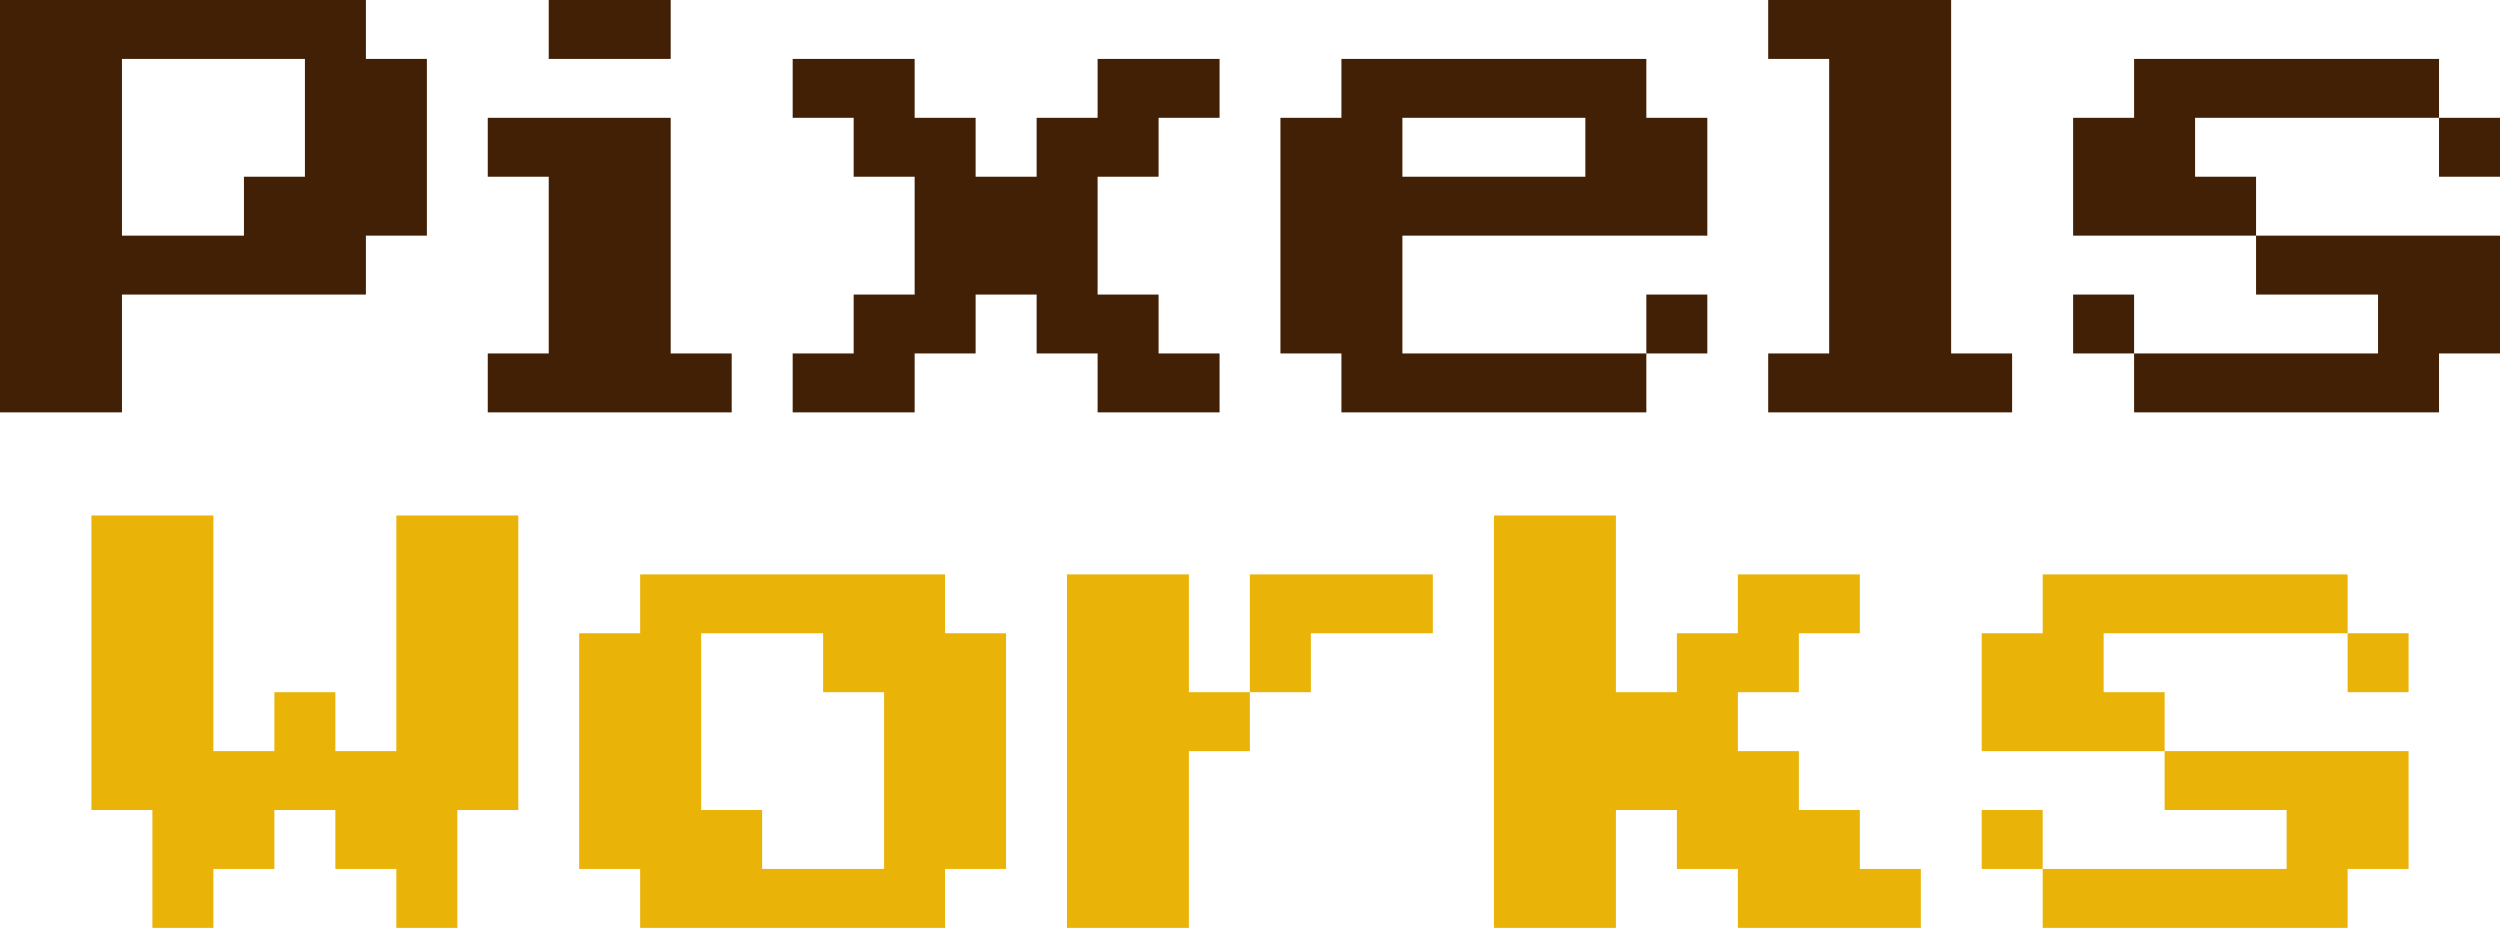
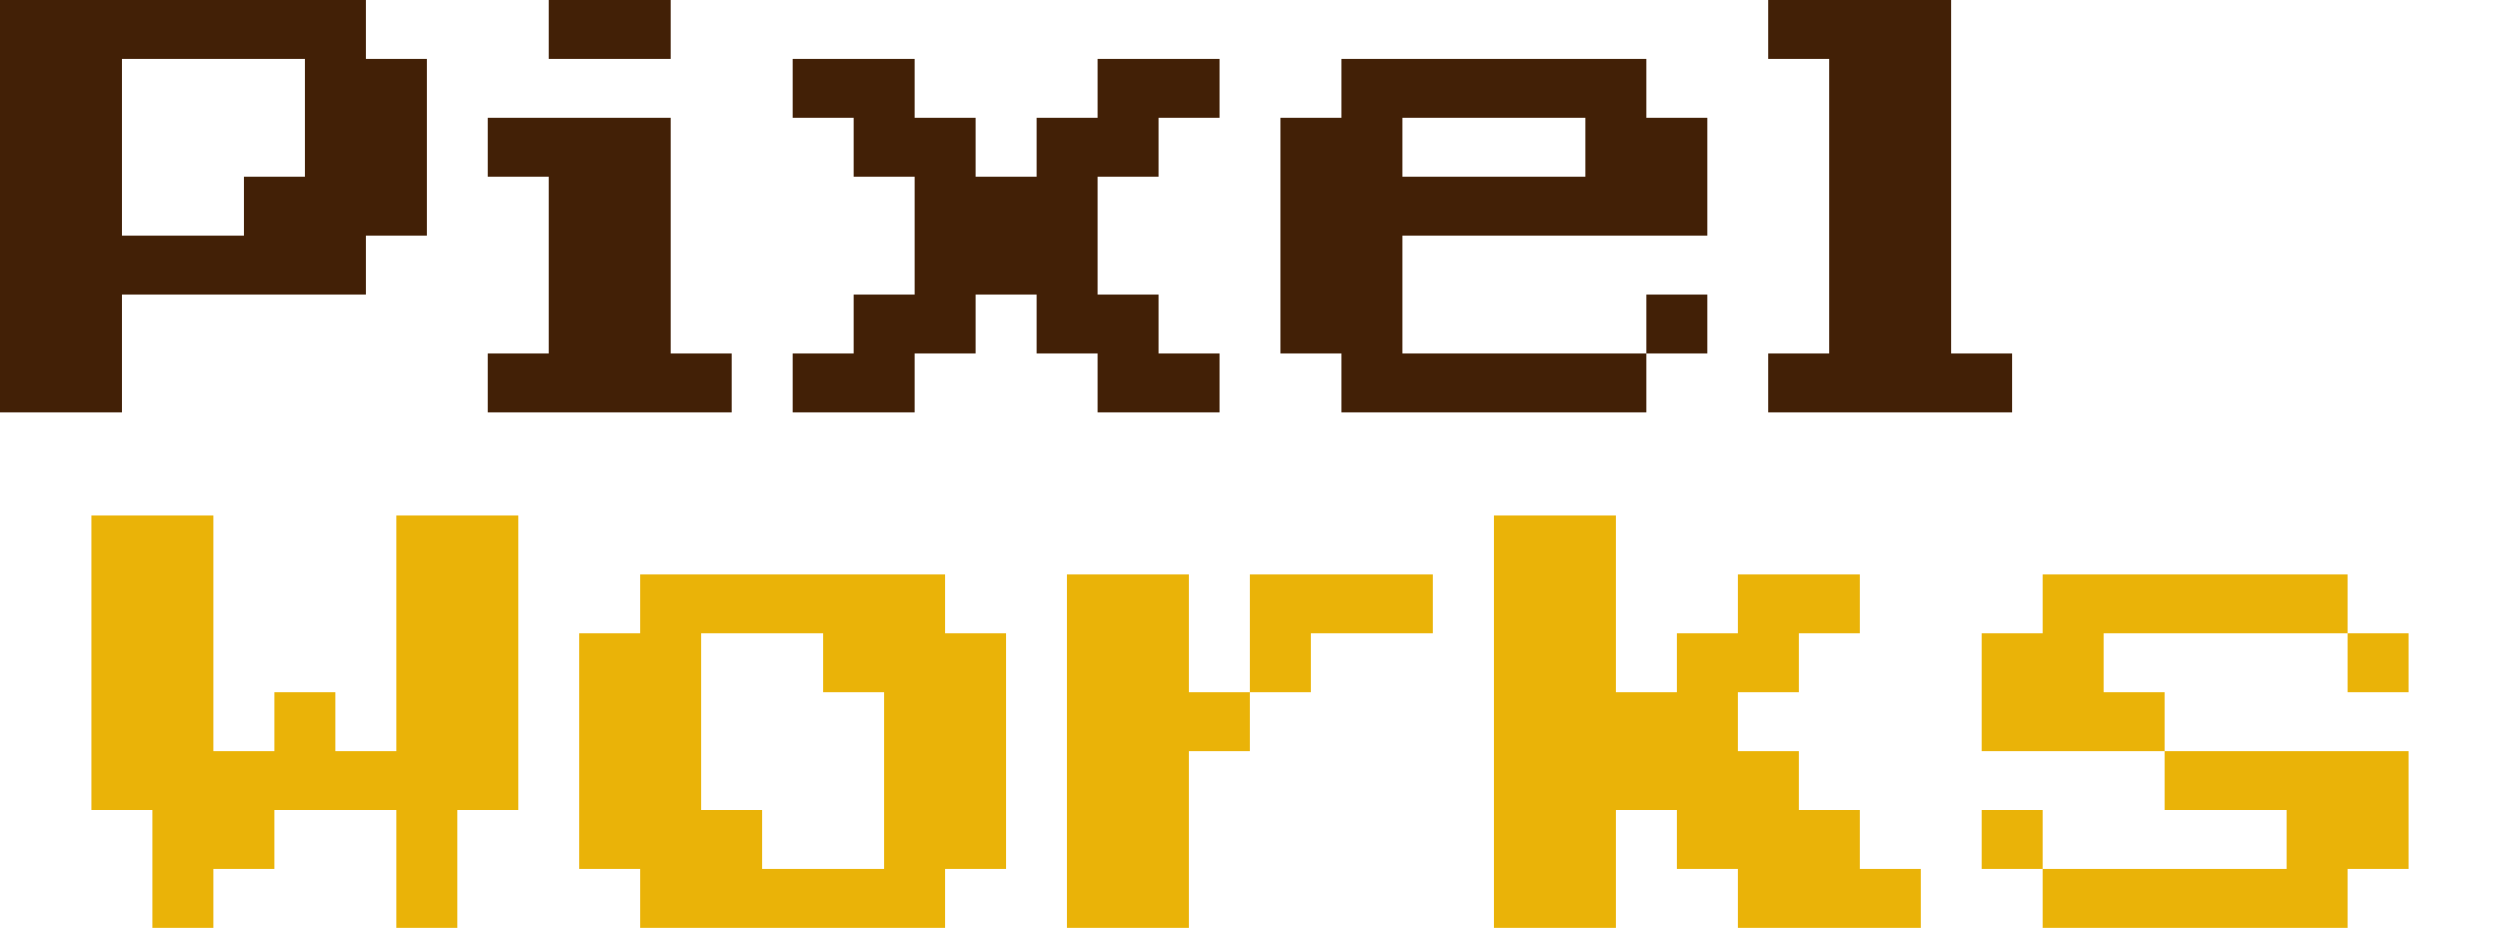
<svg xmlns="http://www.w3.org/2000/svg" width="97" height="36" viewBox="0 0 97 36" fill="none">
  <path d="M0 0H14.197V2.286H16.563V9.143H14.197V11.429H4.732V16H0V0ZM4.732 9.143H9.465V6.857H11.831V2.286H4.732V9.143Z" fill="#422006" />
  <path d="M18.925 6.857V4.571H26.023V13.714H28.39V16H18.925V13.714H21.291V6.857H18.925ZM21.291 2.286V0H26.023V2.286H21.291Z" fill="#422006" />
  <path d="M30.756 4.571V2.286H35.488V4.571H37.854V6.857H40.221V4.571H42.587V2.286H47.319V4.571H44.953V6.857H42.587V11.429H44.953V13.714H47.319V16H42.587V13.714H40.221V11.429H37.854V13.714H35.488V16H30.756V13.714H33.122V11.429H35.488V6.857H33.122V4.571H30.756Z" fill="#422006" />
  <path d="M49.681 4.571H52.047V2.286H63.878V4.571H66.244V9.143H54.413V13.714H63.878V16H52.047V13.714H49.681V4.571ZM54.413 6.857H61.512V4.571H54.413V6.857ZM63.878 13.714V11.429H66.244V13.714H63.878Z" fill="#422006" />
  <path d="M68.606 2.286V0H75.704V13.714H78.07V16H68.606V13.714H70.972V2.286H68.606Z" fill="#422006" />
-   <path d="M80.437 4.571H82.803V2.286H94.634V4.571H85.169V6.857H87.535V9.143H80.437V4.571ZM80.437 13.714V11.429H82.803V13.714H80.437ZM82.803 16V13.714H92.268V11.429H87.535V9.143H97V13.714H94.634V16H82.803ZM94.634 6.857V4.571H97V6.857H94.634Z" fill="#422006" />
-   <path d="M3.547 20H8.279V29.143H10.646V26.857H13.012V29.143H15.378V20H20.11V31.429H17.744V36H15.378V33.714H13.012V31.429H10.646V33.714H8.279V36H5.913V31.429H3.547V20Z" fill="#EAB308" />
+   <path d="M3.547 20H8.279V29.143H10.646V26.857H13.012V29.143H15.378V20H20.11V31.429H17.744V36H15.378V33.714V31.429H10.646V33.714H8.279V36H5.913V31.429H3.547V20Z" fill="#EAB308" />
  <path d="M22.472 24.571H24.838V22.286H36.669V24.571H39.035V33.714H36.669V36H24.838V33.714H22.472V24.571ZM27.204 31.429H29.57V33.714H34.303V26.857H31.937V24.571H27.204V31.429Z" fill="#EAB308" />
  <path d="M41.397 22.286H46.129V26.857H48.495V29.143H46.129V36H41.397V22.286ZM48.495 26.857V22.286H55.594V24.571H50.862V26.857H48.495Z" fill="#EAB308" />
  <path d="M57.965 20H62.697V26.857H65.063V24.571H67.43V22.286H72.162V24.571H69.796V26.857H67.43V29.143H69.796V31.429H72.162V33.714H74.528V36H67.43V33.714H65.063V31.429H62.697V36H57.965V20Z" fill="#EAB308" />
  <path d="M76.89 24.571H79.256V22.286H91.087V24.571H81.622V26.857H83.988V29.143H76.89V24.571ZM76.89 33.714V31.429H79.256V33.714H76.89ZM79.256 36V33.714H88.721V31.429H83.988V29.143H93.453V33.714H91.087V36H79.256ZM91.087 26.857V24.571H93.453V26.857H91.087Z" fill="#EAB308" />
</svg>